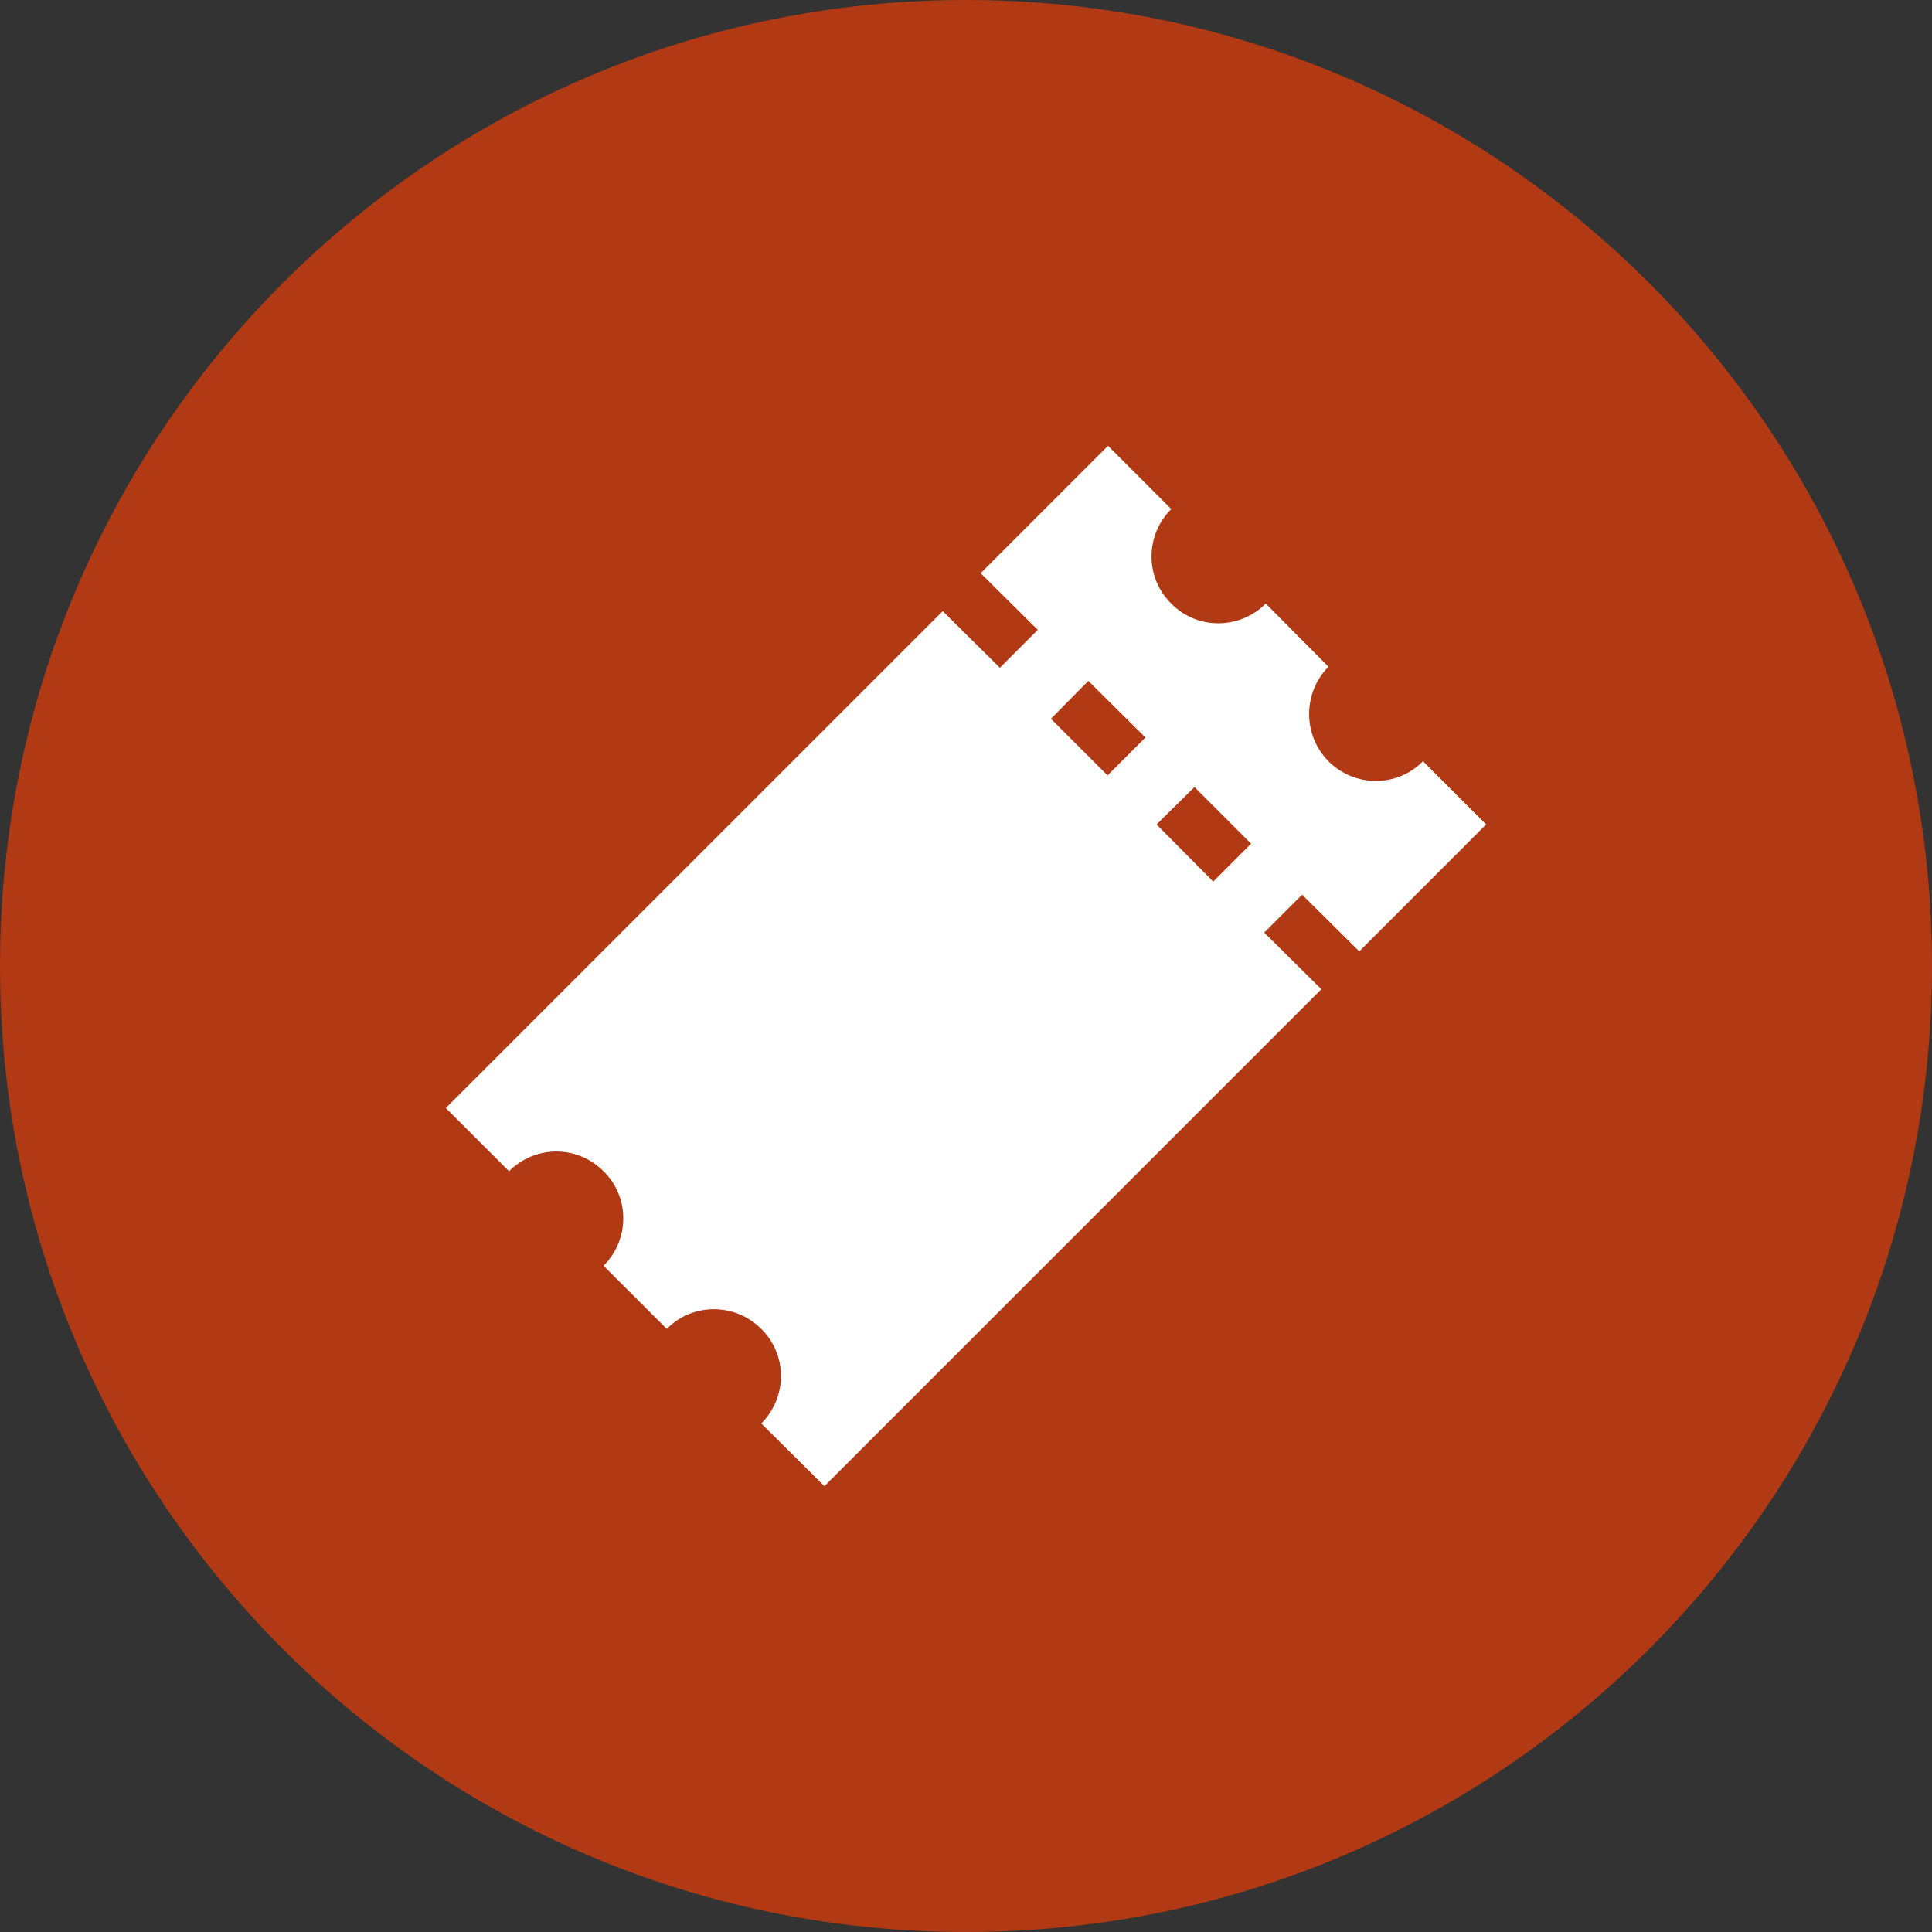
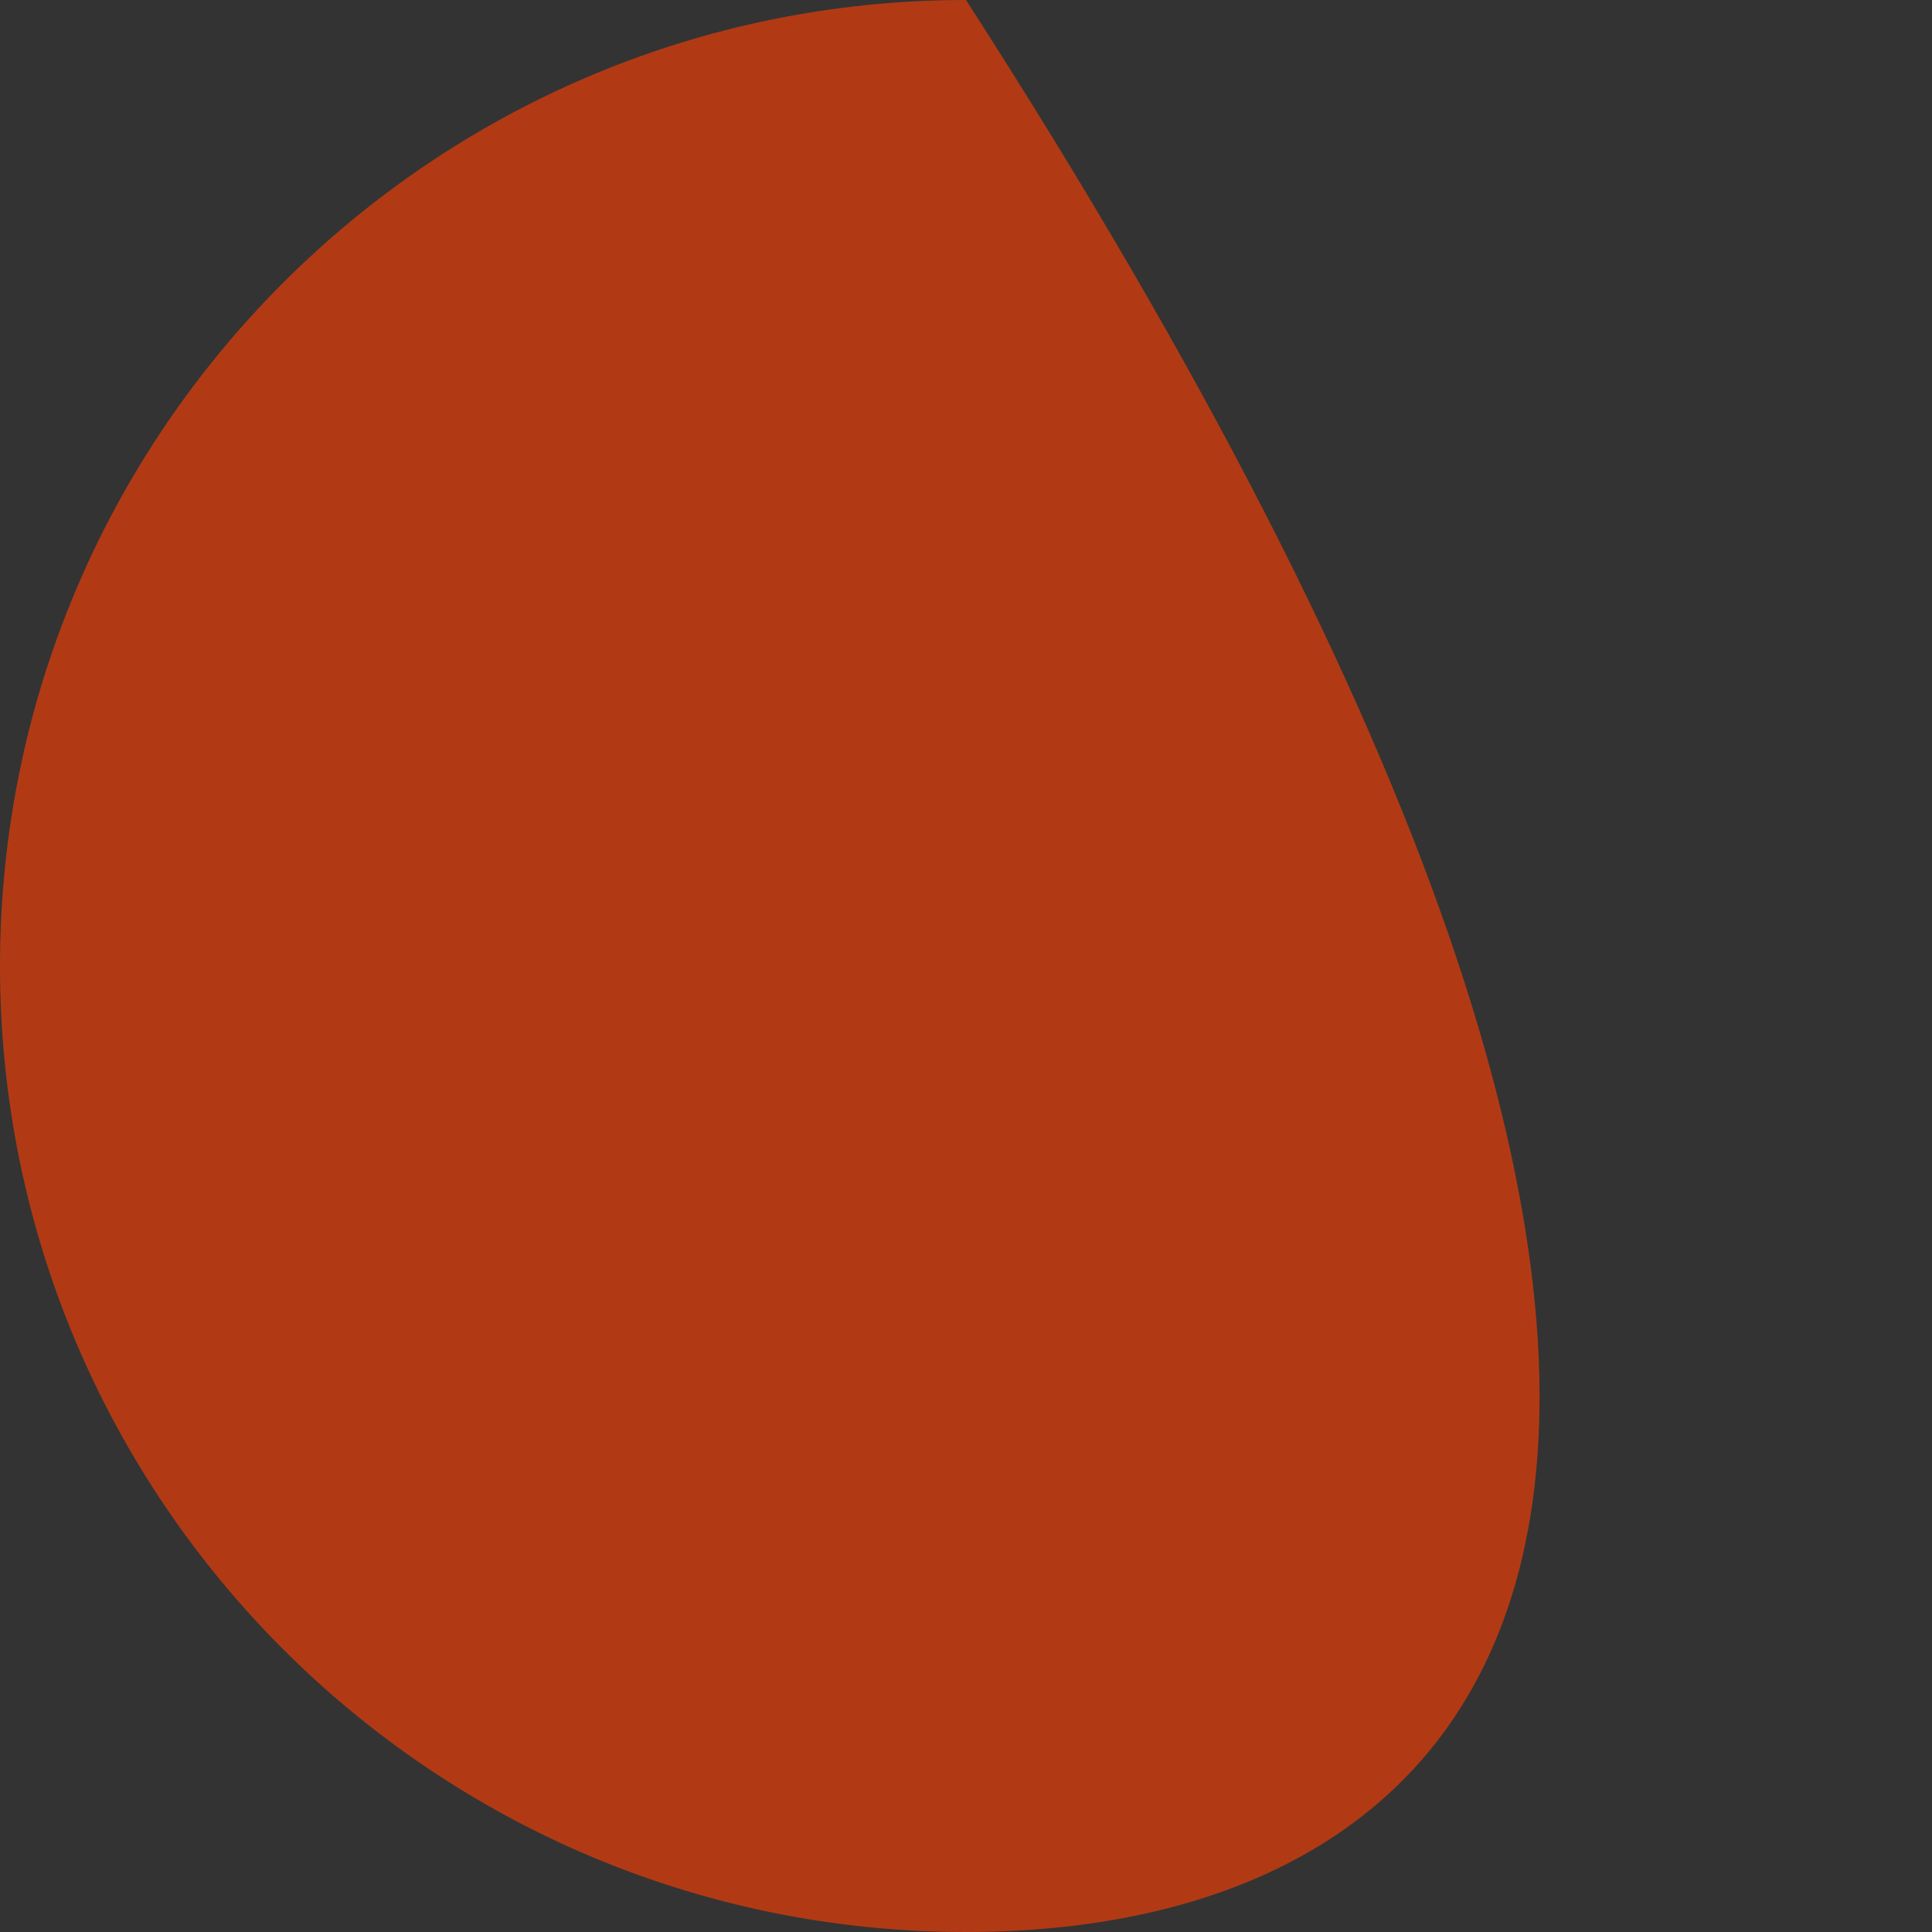
<svg xmlns="http://www.w3.org/2000/svg" width="65px" height="65px" viewBox="0 0 65 65" version="1.1">
  <rect x="0" y="0" width="65" height="65" fill="#333333" stroke="none" />
  <title>Group 5</title>
  <desc>Created with Sketch.</desc>
  <g id="DISSENY" stroke="none" stroke-width="1" fill="none" fill-rule="evenodd">
    <g id="Serveis¡-Desktop" transform="translate(-165, -632)">
      <g id="Group-5" transform="translate(165, 632)">
-         <path d="M32.5,65 C14.551,65 0,50.449 0,32.5 C0,14.551 14.551,0 32.5,0 C50.449,0 65,14.551 65,32.5 C65,50.449 50.449,65 32.5,65 Z" id="Fill-1" fill="#B13A15" />
-         <path d="M40.187,26.479 L42.092,28.384 L40.817,29.66 L38.912,27.738 L40.187,26.479 Z M36.616,22.908 L38.538,24.813 L37.262,26.088 L35.357,24.183 L36.616,22.908 Z M37.279,15 L39.405,17.126 C38.521,18.01 38.521,19.439 39.405,20.306 C40.272,21.191 41.701,21.191 42.585,20.306 L44.694,22.431 C43.827,23.316 43.827,24.727 44.694,25.611 C45.578,26.496 47.007,26.496 47.874,25.611 L50,27.738 L45.732,32.007 L43.809,30.102 L42.534,31.377 L44.456,33.282 L27.738,50 L25.612,47.891 C26.496,47.007 26.496,45.578 25.612,44.71 C24.728,43.826 23.299,43.826 22.432,44.71 L20.306,42.585 C21.191,41.701 21.191,40.272 20.306,39.405 C19.422,38.52 18.01,38.52 17.126,39.405 L15,37.279 L31.717,20.561 L33.64,22.466 L34.915,21.191 L32.993,19.285 L37.279,15 Z" id="Fill-3" fill="#FFFFFF" />
+         <path d="M32.5,65 C14.551,65 0,50.449 0,32.5 C0,14.551 14.551,0 32.5,0 C65,50.449 50.449,65 32.5,65 Z" id="Fill-1" fill="#B13A15" />
      </g>
    </g>
  </g>
</svg>